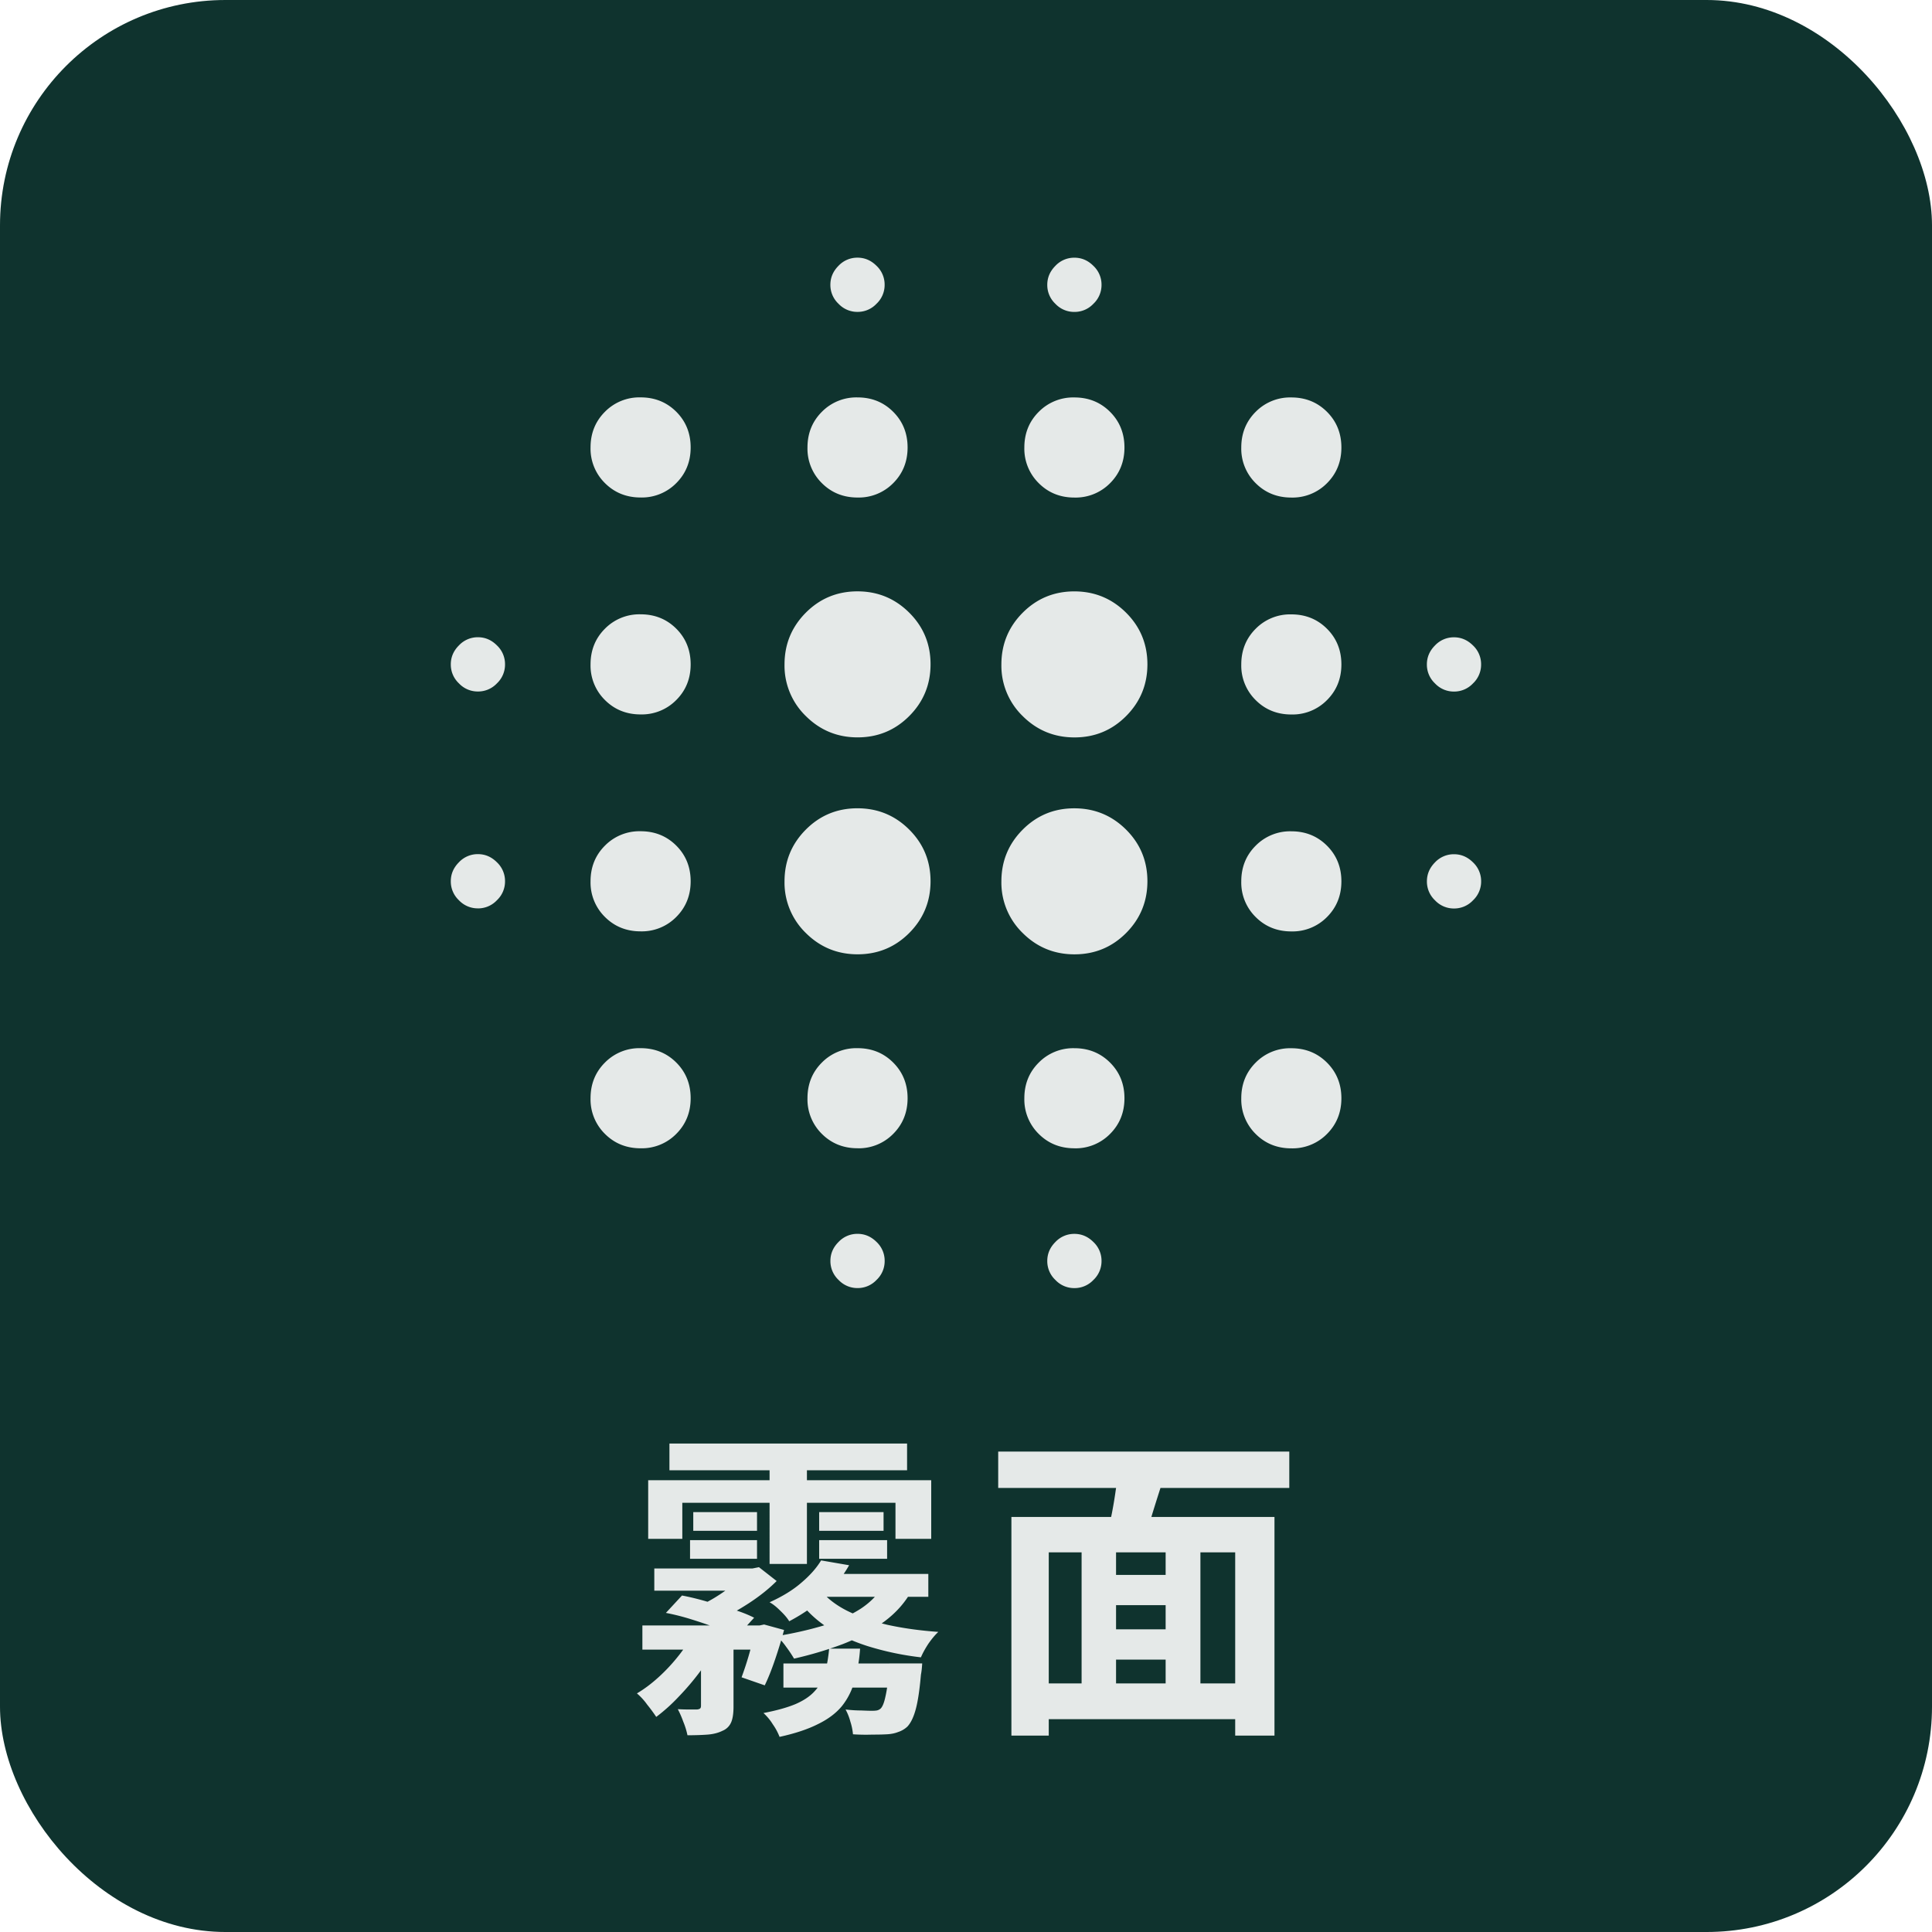
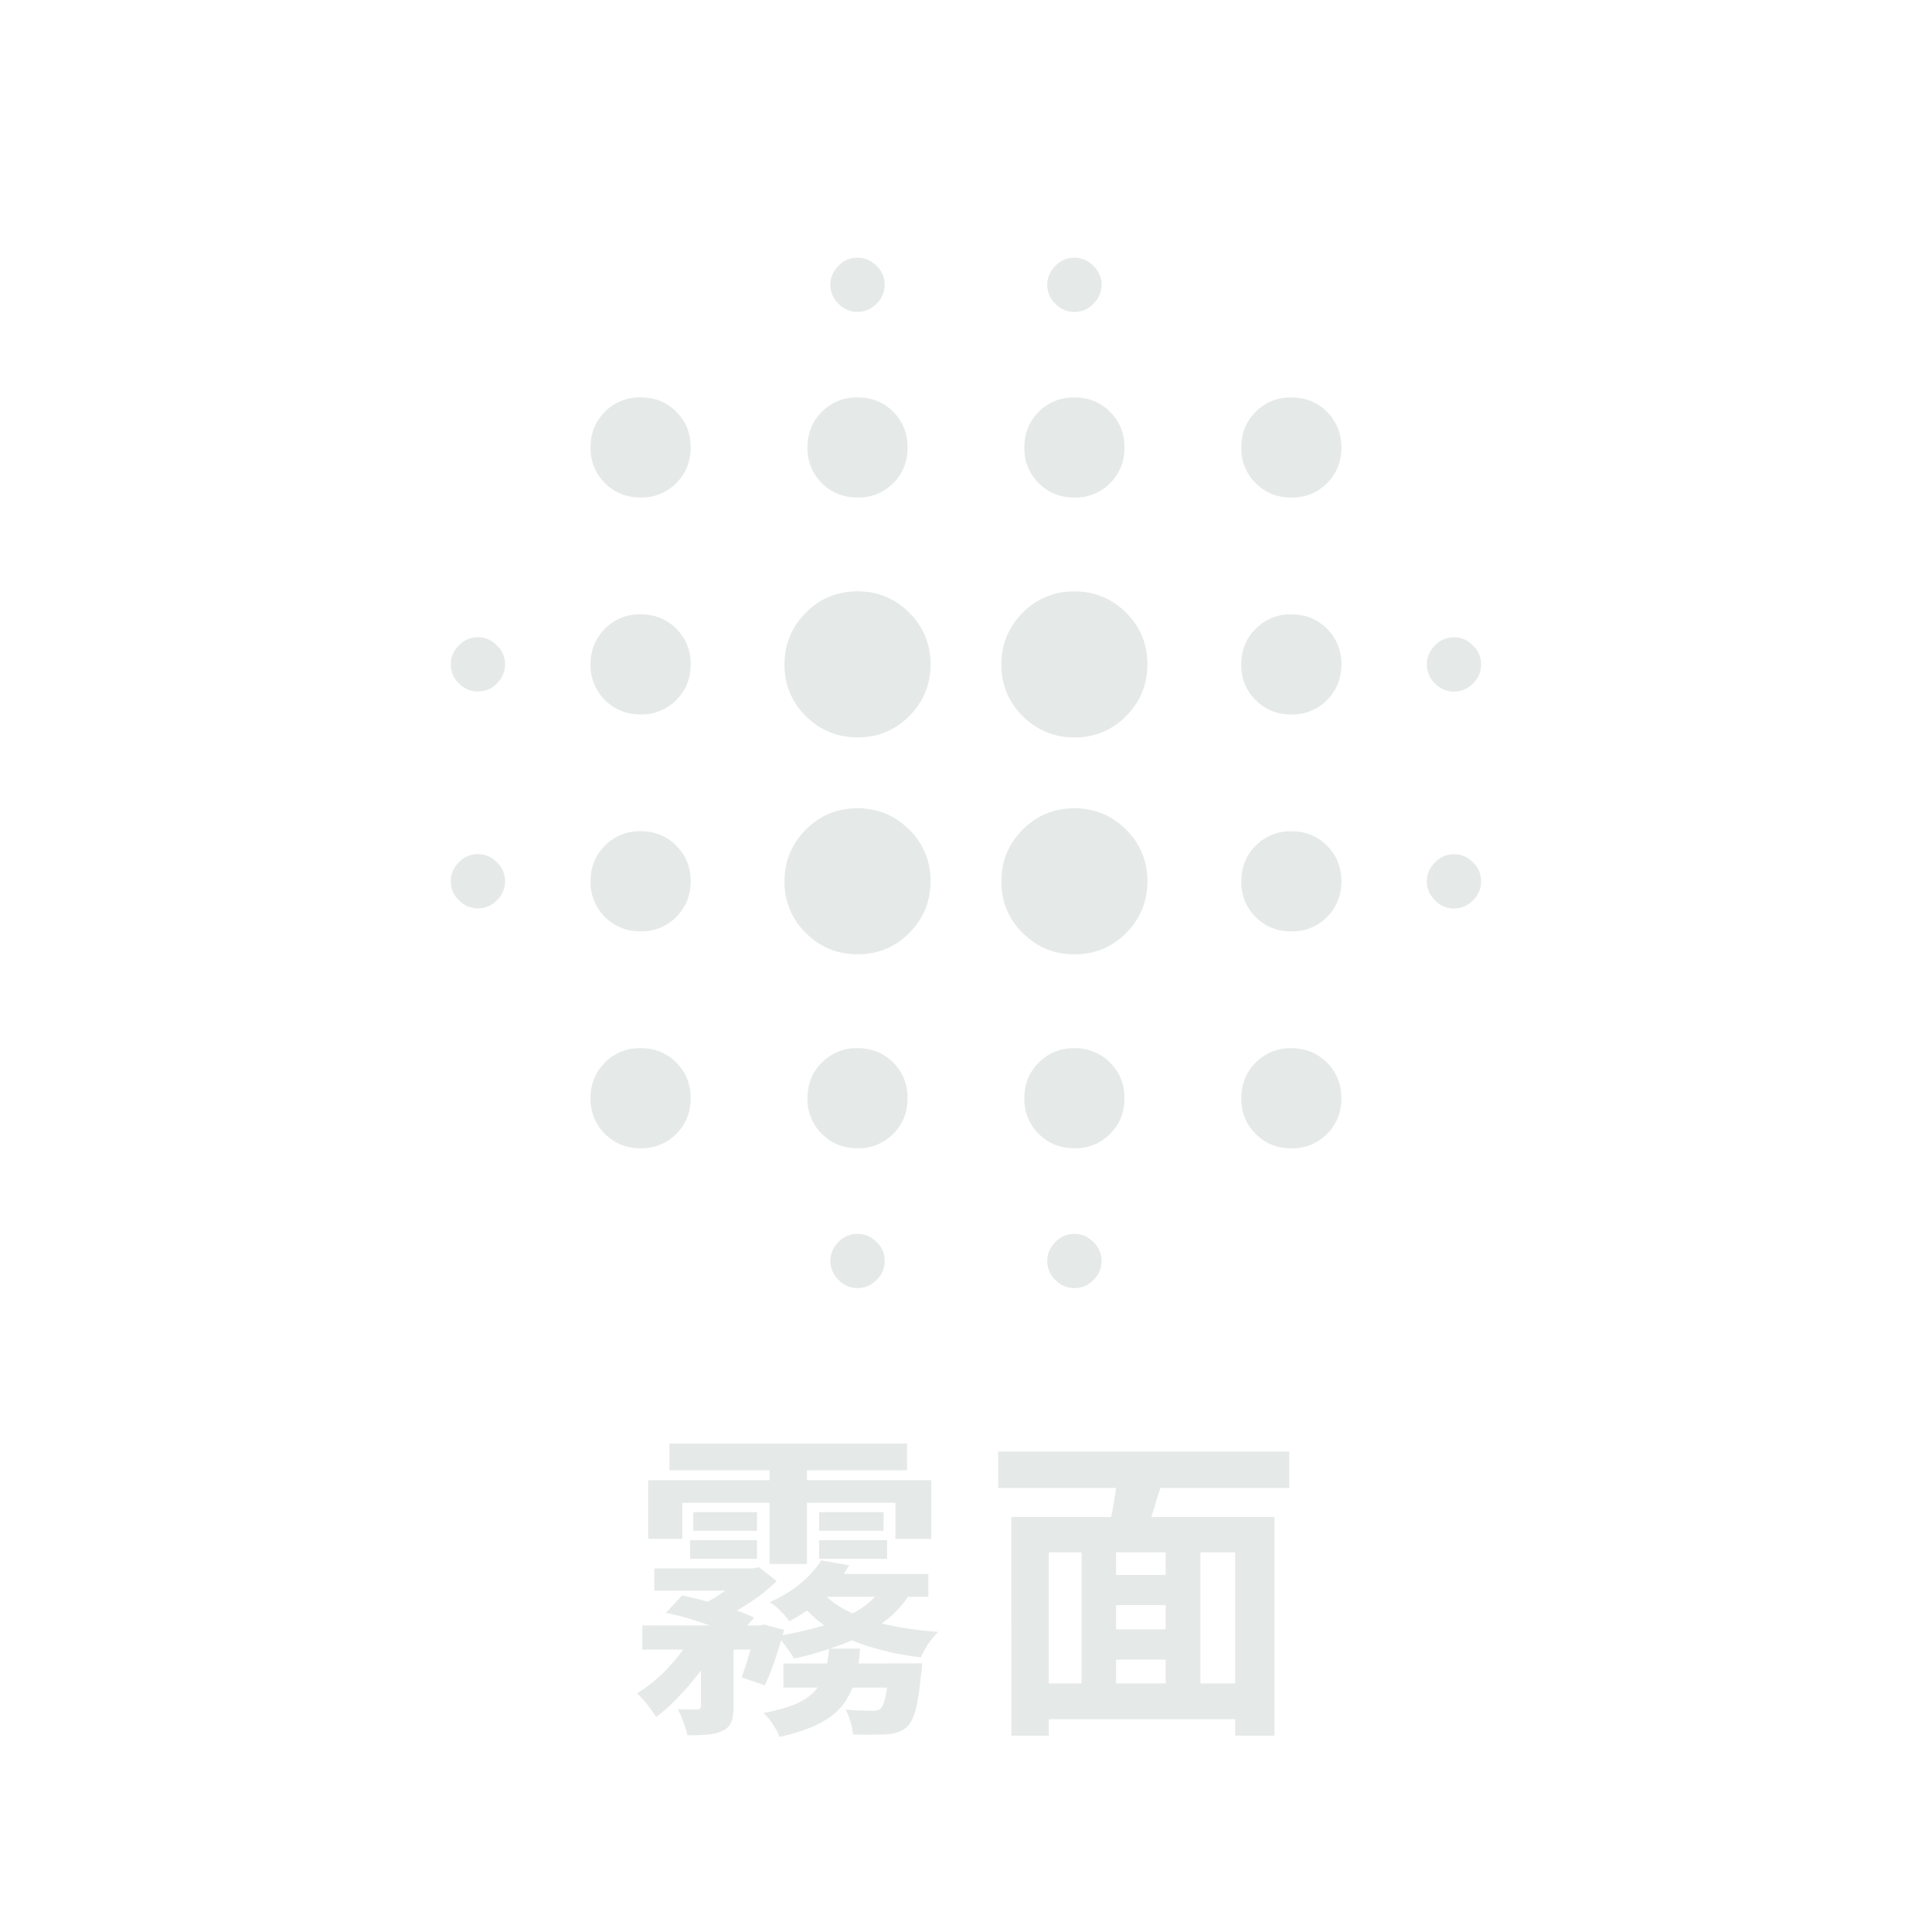
<svg xmlns="http://www.w3.org/2000/svg" width="60" height="60" fill="none">
-   <rect width="60" height="60" fill="#0F332E" rx="7" />
  <path fill="#E5E9E8" d="M20.79 44.83h7.38v.83h-7.38zm.74 2.13h1.98v.58h-1.98zm-.1.87h2.08v.58h-2.08zm4.01 0h2.11v.58h-2.11zm0-.87h2v.58h-2zm-1.54-1.81h1.16v3.42H23.9zm-3.77.82h8.79v1.82h-1.11v-1.12h-6.62v1.12h-1.06zm.19 2.74h3.01v.69h-3.01zm4.01 2.95h3.58v.75h-3.58zm-4.38-1.18h3.77v.75h-3.77zm3.19-1.77h.23l.2-.04.55.43q-.37.37-.88.7t-1.02.56a3 3 0 0 0-.22-.26 3 3 0 0 0-.24-.25q.39-.18.78-.46t.6-.53zm.31 1.77h.14l.14-.03.62.17q-.12.45-.28.92t-.32.8l-.72-.25a9.7 9.7 0 0 0 .42-1.48zm-1.9.2.7.4q-.19.4-.5.82a8 8 0 0 1-.67.79 5.4 5.4 0 0 1-.7.63 5 5 0 0 0-.28-.38 1.9 1.9 0 0 0-.32-.35q.34-.2.68-.51t.63-.68.46-.72m.22.13h1.01V53q0 .31-.07.48a.49.49 0 0 1-.27.27q-.2.1-.47.12t-.62.02a2.3 2.3 0 0 0-.13-.42 3 3 0 0 0-.17-.39q.19.01.36.01h.24q.07-.01.09-.03.03-.02.03-.09zm-1.09-.72.5-.54q.37.07.78.19.42.11.8.24.39.12.66.26l-.53.58a7 7 0 0 0-.63-.26q-.37-.14-.79-.27a7 7 0 0 0-.79-.2m4.82-1.63.87.15q-.29.51-.74.95-.44.43-1.12.79-.09-.15-.28-.33-.18-.18-.33-.26.6-.27.99-.61.4-.34.61-.69m.04.42h3.29v.71h-3.98zm2.08 2.78h1.02l-.01.13a2 2 0 0 1-.03.22q-.06.7-.16 1.07t-.26.54a.76.76 0 0 1-.29.17q-.15.06-.35.07-.17.01-.45.01a6 6 0 0 1-.6-.01 1.8 1.8 0 0 0-.08-.39 1.7 1.7 0 0 0-.15-.38q.26.03.48.03.23.01.33.01t.16-.01a.26.26 0 0 0 .12-.06q.09-.09.15-.38.07-.3.12-.91zm-1.87-.46h.96a4.7 4.7 0 0 1-.17 1q-.12.44-.39.78-.27.33-.74.56-.47.24-1.2.4a1.8 1.8 0 0 0-.21-.39 1.6 1.6 0 0 0-.29-.35q.62-.12 1-.28.39-.17.6-.41.22-.24.31-.56.09-.33.13-.75m-.29-1.84q.31.39.84.66.54.27 1.26.44.73.16 1.58.22-.15.14-.31.37-.15.23-.23.42a9 9 0 0 1-1.66-.35q-.75-.24-1.32-.63a3.5 3.5 0 0 1-.93-.95zm2.01-.2.88.17q-.31.6-.89 1.03-.57.42-1.29.7-.72.27-1.51.45a4 4 0 0 0-.24-.36 2.4 2.4 0 0 0-.29-.34q.74-.12 1.42-.32.68-.21 1.18-.53.5-.33.74-.8m6.63-.25h2.58v.94H34.1zm0 1.69h2.59v.94H34.1zm-1.93 1.68h6.75v1.11h-6.75zm-.76-5.17h8.17v6.79h-1.22v-5.69h-5.79v5.69h-1.16zm2.18.73h1.07v4.94h-1.07zm2.61 0h1.08v4.93H36.2zm-1.47-2.24 1.41.3q-.18.55-.35 1.1-.16.54-.31.93l-1.09-.29q.07-.29.14-.64.07-.36.12-.72.06-.37.08-.68M31 45.08h9.04v1.13H31zM14.842 28.21a.8.8 0 0 1-.59-.252.8.8 0 0 1-.252-.59q0-.336.253-.59a.8.8 0 0 1 .59-.252q.336 0 .589.253a.8.8 0 0 1 .252.59.8.8 0 0 1-.252.589.8.8 0 0 1-.59.253m0-6.736a.8.8 0 0 1-.59-.253.8.8 0 0 1-.252-.59q0-.336.253-.589a.8.8 0 0 1 .59-.253q.336 0 .589.253a.8.8 0 0 1 .252.59.8.8 0 0 1-.252.59.8.8 0 0 1-.59.252m5.053 14.186q-.66 0-1.108-.447a1.5 1.5 0 0 1-.447-1.108q0-.66.447-1.107a1.5 1.5 0 0 1 1.108-.447q.66 0 1.108.447.446.447.446 1.107t-.447 1.108a1.5 1.5 0 0 1-1.107.447m0-6.737q-.66 0-1.108-.447a1.5 1.5 0 0 1-.447-1.108q0-.66.447-1.107a1.5 1.5 0 0 1 1.108-.447q.66 0 1.108.447.446.447.446 1.107t-.447 1.108a1.5 1.5 0 0 1-1.107.447m0-6.737q-.66 0-1.108-.447a1.5 1.5 0 0 1-.447-1.107q0-.66.447-1.108a1.5 1.5 0 0 1 1.108-.447q.66 0 1.108.447.446.447.446 1.108 0 .66-.447 1.107a1.5 1.5 0 0 1-1.107.447m0-6.737q-.66 0-1.108-.447a1.5 1.5 0 0 1-.447-1.107q0-.66.447-1.108a1.5 1.5 0 0 1 1.108-.447q.66 0 1.108.447.446.447.446 1.108 0 .66-.447 1.108a1.5 1.5 0 0 1-1.107.446m6.74 14.187q-.942 0-1.607-.66a2.18 2.18 0 0 1-.664-1.604q0-.943.66-1.607t1.604-.664 1.607.66.664 1.604q0 .942-.66 1.607-.66.663-1.604.664m0-6.737q-.942 0-1.607-.66a2.18 2.18 0 0 1-.664-1.604q0-.942.66-1.607.66-.663 1.604-.664.943 0 1.607.66t.664 1.604-.66 1.607-1.604.664m-.003 12.76q-.66 0-1.108-.446a1.5 1.5 0 0 1-.447-1.108q0-.66.447-1.107a1.5 1.5 0 0 1 1.108-.447q.66 0 1.107.447t.447 1.107q0 .66-.447 1.108a1.5 1.5 0 0 1-1.107.447m0-20.21q-.66 0-1.108-.447a1.5 1.5 0 0 1-.447-1.107q0-.66.447-1.108a1.5 1.5 0 0 1 1.108-.447q.66 0 1.107.447t.447 1.108q0 .66-.447 1.108a1.5 1.5 0 0 1-1.107.446m0 24.551a.8.8 0 0 1-.59-.253.8.8 0 0 1-.253-.59q0-.336.253-.589a.8.8 0 0 1 .59-.252q.336 0 .59.252a.8.8 0 0 1 .252.59.8.8 0 0 1-.253.59.8.8 0 0 1-.59.252m0-30.316a.8.8 0 0 1-.59-.252.8.8 0 0 1-.253-.59q0-.336.253-.59a.8.8 0 0 1 .59-.252q.336 0 .59.253a.8.8 0 0 1 .252.59.8.8 0 0 1-.253.589.8.8 0 0 1-.59.252m6.74 19.952q-.943 0-1.607-.66a2.18 2.18 0 0 1-.664-1.604q0-.943.66-1.607t1.604-.664q.942 0 1.607.66.663.66.664 1.604 0 .942-.66 1.607-.66.663-1.604.664m0-6.737q-.943 0-1.607-.66a2.18 2.18 0 0 1-.664-1.604q0-.942.66-1.607.66-.663 1.604-.664.942 0 1.607.66.663.66.664 1.604 0 .943-.66 1.607t-1.604.664m-.004 12.76q-.66 0-1.107-.446a1.5 1.5 0 0 1-.447-1.108q0-.66.447-1.107a1.5 1.5 0 0 1 1.107-.447q.66 0 1.108.447.447.447.447 1.107t-.447 1.108a1.5 1.5 0 0 1-1.108.447m0-20.21q-.66 0-1.107-.447a1.5 1.5 0 0 1-.447-1.107q0-.66.447-1.108a1.5 1.5 0 0 1 1.107-.447q.66 0 1.108.447.447.447.447 1.108 0 .66-.447 1.108a1.5 1.5 0 0 1-1.108.446m0 24.551a.8.8 0 0 1-.59-.253.8.8 0 0 1-.252-.59q0-.336.253-.589a.8.8 0 0 1 .59-.252q.336 0 .589.252a.8.8 0 0 1 .253.59.8.8 0 0 1-.253.59.8.8 0 0 1-.59.252m0-30.316a.8.8 0 0 1-.59-.252.8.8 0 0 1-.252-.59q0-.336.253-.59a.8.8 0 0 1 .59-.252q.336 0 .589.253a.8.8 0 0 1 .253.59.8.8 0 0 1-.253.589.8.8 0 0 1-.59.252m6.737 25.976q-.66 0-1.107-.447a1.5 1.5 0 0 1-.447-1.108q0-.66.447-1.107a1.5 1.5 0 0 1 1.107-.447q.66 0 1.108.447.447.447.447 1.107t-.447 1.108a1.5 1.5 0 0 1-1.108.447m0-6.737q-.66 0-1.107-.447a1.5 1.5 0 0 1-.447-1.108q0-.66.447-1.107a1.5 1.5 0 0 1 1.107-.447q.66 0 1.108.447.447.447.447 1.107t-.447 1.108a1.5 1.5 0 0 1-1.108.447m0-6.737q-.66 0-1.107-.447a1.5 1.5 0 0 1-.447-1.107q0-.66.447-1.108a1.5 1.5 0 0 1 1.107-.447q.66 0 1.108.447.447.447.447 1.108 0 .66-.447 1.107a1.5 1.5 0 0 1-1.108.447m0-6.737q-.66 0-1.107-.447a1.5 1.5 0 0 1-.447-1.107q0-.66.447-1.108a1.5 1.5 0 0 1 1.107-.447q.66 0 1.108.447.447.447.447 1.108 0 .66-.447 1.108a1.5 1.5 0 0 1-1.108.446m5.053 12.762a.8.8 0 0 1-.59-.253.8.8 0 0 1-.252-.59q0-.336.252-.59a.8.8 0 0 1 .59-.252q.335 0 .59.253a.8.8 0 0 1 .252.59.8.8 0 0 1-.253.589.8.8 0 0 1-.59.253m0-6.737a.8.8 0 0 1-.59-.253.8.8 0 0 1-.252-.59q0-.336.252-.589a.8.8 0 0 1 .59-.253q.335 0 .59.253a.8.8 0 0 1 .252.59.8.8 0 0 1-.253.59.8.8 0 0 1-.59.252" />
</svg>